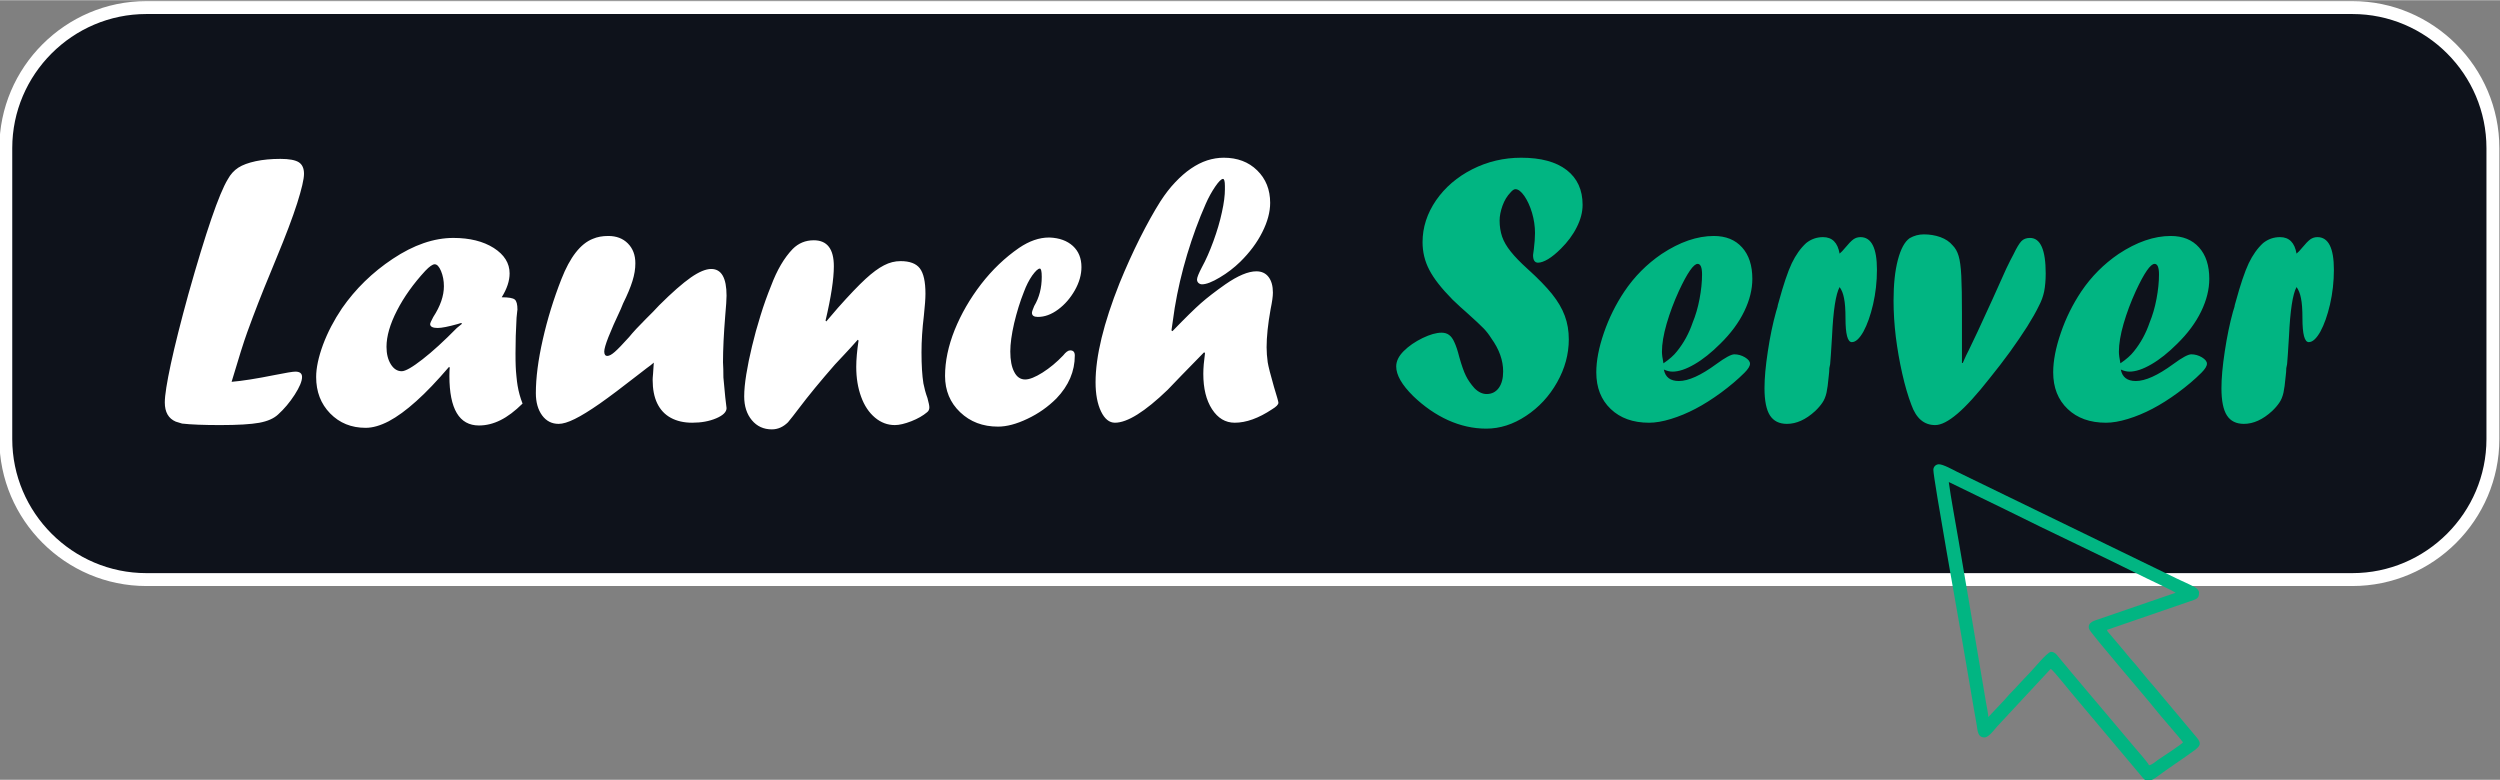
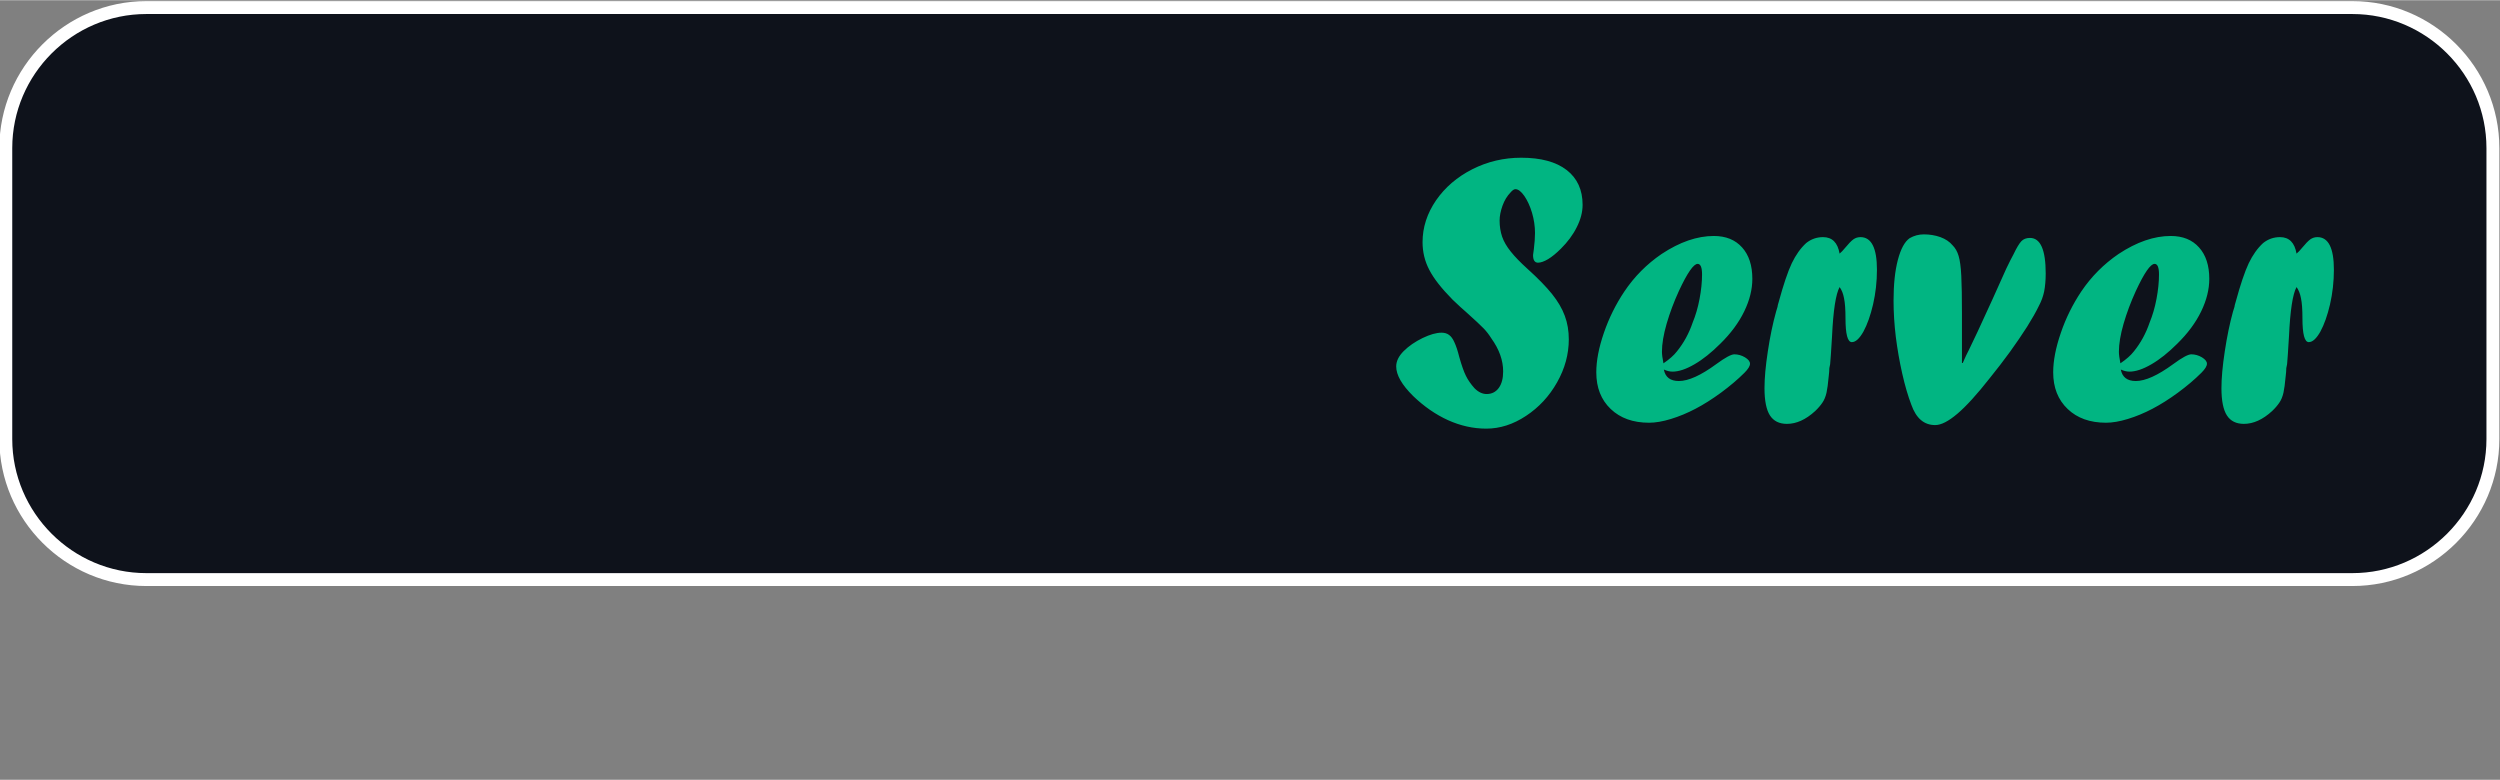
<svg xmlns="http://www.w3.org/2000/svg" xml:space="preserve" width="500px" height="156px" version="1.1" style="shape-rendering:geometricPrecision; text-rendering:geometricPrecision; image-rendering:optimizeQuality; fill-rule:evenodd; clip-rule:evenodd" viewBox="0 0 500 155.91">
  <rect x="0" y="0" width="500" height="155.91" fill="#808080" stroke="none" />
  <defs>
    <style type="text/css">
   
    .str0 {stroke:white;stroke-width:2.58;stroke-linecap:round;stroke-linejoin:round;stroke-miterlimit:22.926}
    .fil3 {fill:#01B582}
    .fil0 {fill:#0E121B}
    .fil2 {fill:#01B582;fill-rule:nonzero}
    .fil1 {fill:white;fill-rule:nonzero}
   
  </style>
  </defs>
  <g id="Layer_x0020_1">
    <g id="_3052560124048">
      <g>
        <path class="fil0 str0" d="M29.26 1.47l441.22 0c15.46,0 28.1,12.64 28.1,28.1l0 58.2c0,15.45 -12.64,28.1 -28.1,28.1l-441.22 0c-15.45,0 -28.1,-12.65 -28.1,-28.1l0 -58.2c0,-15.46 12.65,-28.1 28.1,-28.1z" />
        <g>
-           <path class="fil1" d="M55.31 51.52l-1.26 3.08c-1.65,3.95 -3.18,7.88 -4.6,11.8 -0.69,1.9 -1.73,5.2 -3.13,9.92 2.12,-0.18 4.98,-0.63 8.56,-1.35 2.3,-0.46 3.69,-0.69 4.19,-0.69 0.89,0 1.34,0.35 1.34,1.07 0,0.85 -0.5,2.03 -1.48,3.56 -0.99,1.53 -2.09,2.84 -3.32,3.95 -0.85,0.79 -2.09,1.34 -3.76,1.65 -1.66,0.3 -4.26,0.46 -7.8,0.46 -3.29,0 -5.84,-0.1 -7.63,-0.3 -0.02,0 -0.45,-0.13 -1.27,-0.39 -1.45,-0.62 -2.19,-1.89 -2.19,-3.84 0,-1.41 0.41,-3.99 1.21,-7.72 0.81,-3.74 1.98,-8.39 3.51,-13.95 3.49,-12.38 6.11,-20.05 7.88,-22.96 0.55,-1.01 1.26,-1.78 2.11,-2.33 0.85,-0.55 2.02,-0.97 3.49,-1.29 1.42,-0.3 3.06,-0.46 4.92,-0.46 1.75,0 2.97,0.23 3.67,0.67 0.7,0.45 1.05,1.22 1.05,2.32 0,1.05 -0.46,3.02 -1.37,5.9 -0.92,2.87 -2.3,6.51 -4.12,10.9zm36.93 13.03l-0.73 0.22c-1.84,0.51 -3.16,0.78 -3.98,0.78 -1,0 -1.5,-0.27 -1.5,-0.78 0,-0.17 0.21,-0.65 0.62,-1.41 1.43,-2.19 2.13,-4.24 2.13,-6.16 0,-1.1 -0.19,-2.11 -0.57,-3.03 -0.38,-0.9 -0.8,-1.36 -1.27,-1.36 -0.41,0 -1.04,0.43 -1.88,1.31 -2.38,2.58 -4.27,5.23 -5.66,7.94 -1.4,2.71 -2.1,5.14 -2.1,7.26 0,1.4 0.29,2.57 0.87,3.5 0.57,0.92 1.3,1.38 2.17,1.38 0.74,0 2.13,-0.79 4.16,-2.38 2.04,-1.58 4.32,-3.68 6.87,-6.27l1.03 -0.84 -0.16 -0.16zm-2.28 8.78l0 0.16 -0.15 -0.16c-2.39,2.79 -4.57,5.09 -6.56,6.86 -1.98,1.78 -3.81,3.12 -5.49,4.01 -1.68,0.87 -3.21,1.32 -4.63,1.32 -2.87,0 -5.22,-0.96 -7.1,-2.88 -1.87,-1.92 -2.8,-4.34 -2.8,-7.29 0,-1.81 0.46,-3.96 1.37,-6.45 0.93,-2.48 2.19,-4.9 3.8,-7.29 2.69,-3.87 6.07,-7.18 10.15,-9.89 4.19,-2.79 8.23,-4.18 12.12,-4.18 3.28,0 5.96,0.67 8.07,2 2.11,1.35 3.18,3.04 3.18,5.09 0,1.51 -0.53,3.09 -1.58,4.78 1.38,0 2.26,0.15 2.61,0.45 0.36,0.29 0.54,0.97 0.54,2.06 0,-0.11 -0.07,0.42 -0.18,1.57 -0.15,2.53 -0.21,4.9 -0.21,7.1 0,1.16 0.01,2.03 0.04,2.62 0.02,0.59 0.07,1.27 0.15,2.04 0.07,0.77 0.15,1.38 0.23,1.84 0.2,1.21 0.53,2.4 0.99,3.58 -1.53,1.51 -3,2.62 -4.42,3.32 -1.4,0.7 -2.84,1.06 -4.29,1.06 -3.95,0 -5.92,-3.3 -5.92,-9.91 0,-0.76 0.03,-1.36 0.08,-1.81zm40.8 -0.85l-0.65 0.54c-0.13,0.08 -0.99,0.73 -2.57,1.96 -3.07,2.4 -5.6,4.3 -7.59,5.7 -2,1.39 -3.66,2.42 -4.99,3.07 -1.33,0.66 -2.4,0.98 -3.23,0.98 -1.37,0 -2.47,-0.56 -3.31,-1.7 -0.83,-1.14 -1.25,-2.62 -1.25,-4.44 0,-3.07 0.46,-6.65 1.39,-10.74 0.92,-4.07 2.16,-8.1 3.72,-12.07 1.72,-4.4 3.82,-7.09 6.29,-8.06 0.88,-0.38 1.9,-0.57 3.08,-0.57 1.62,0 2.93,0.49 3.92,1.49 1,1.01 1.5,2.32 1.5,3.96 0.01,1.12 -0.19,2.32 -0.58,3.56 -0.39,1.26 -1.01,2.75 -1.87,4.48l-0.46 1.12c-2.2,4.66 -3.31,7.5 -3.31,8.49 0,0.59 0.2,0.89 0.62,0.89 0.38,0 0.88,-0.27 1.49,-0.81 0.62,-0.54 1.56,-1.52 2.85,-2.95 0.79,-0.97 1.91,-2.19 3.37,-3.64l1.43 -1.43 1.23 -1.3c2.58,-2.57 4.69,-4.41 6.33,-5.56 1.64,-1.14 3,-1.7 4.07,-1.7 2.05,0 3.07,1.78 3.07,5.34 0,0.74 -0.09,2.05 -0.26,3.95 -0.3,3.69 -0.45,6.81 -0.45,9.36 0.03,0.51 0.04,0.98 0.06,1.4 0.01,0.44 0.02,0.97 0.02,1.64 0.17,1.72 0.29,3.03 0.37,3.95 0.17,1.46 0.26,2.19 0.26,2.19 0,0.77 -0.69,1.45 -2.07,2.04 -1.39,0.59 -2.99,0.88 -4.8,0.88 -1.66,0 -3.09,-0.33 -4.28,-0.98 -1.2,-0.65 -2.1,-1.62 -2.72,-2.9 -0.61,-1.27 -0.91,-2.83 -0.91,-4.68 0,-0.24 0.02,-0.63 0.08,-1.21 0.05,-0.57 0.1,-1.32 0.15,-2.25zm34.5 -8.24l2.31 -2.7c2.31,-2.6 4.16,-4.53 5.54,-5.8 1.36,-1.25 2.59,-2.16 3.69,-2.72 1.09,-0.57 2.19,-0.84 3.32,-0.84 1.82,0 3.11,0.48 3.85,1.45 0.75,0.99 1.12,2.66 1.12,5.08 0,0.99 -0.11,2.46 -0.32,4.41 -0.31,2.58 -0.47,5.02 -0.47,7.3 0,2.56 0.13,4.63 0.38,6.21 0.19,0.97 0.45,1.96 0.81,2.93 0.25,0.91 0.38,1.54 0.38,1.87 0,0.42 -0.15,0.74 -0.45,0.97 -0.8,0.68 -1.85,1.29 -3.15,1.8 -1.31,0.51 -2.41,0.77 -3.3,0.77 -1.47,0 -2.79,-0.5 -3.97,-1.49 -1.2,-1.01 -2.13,-2.39 -2.77,-4.16 -0.65,-1.77 -0.98,-3.76 -0.98,-6 0,-1.48 0.16,-3.24 0.46,-5.26l-0.16 -0.15c-1.09,1.23 -1.98,2.2 -2.66,2.92 -0.68,0.71 -1.31,1.39 -1.9,2.03 -2.87,3.28 -5.3,6.23 -7.29,8.87 -0.77,1.03 -1.47,1.92 -2.11,2.69 -0.96,0.94 -2.03,1.41 -3.22,1.41 -1.64,0 -2.98,-0.61 -4,-1.84 -1.02,-1.22 -1.53,-2.81 -1.53,-4.76 0,-1.21 0.14,-2.67 0.42,-4.42 0.28,-1.74 0.66,-3.6 1.14,-5.58 0.47,-1.99 1.03,-4.02 1.69,-6.13 0.64,-2.1 1.36,-4.09 2.13,-5.99 1.18,-3.15 2.62,-5.6 4.33,-7.37 1.15,-1.15 2.55,-1.73 4.21,-1.73 2.67,0 4.01,1.73 4.01,5.19 0,2.54 -0.55,6.17 -1.66,10.88l0.15 0.16zm44.68 -16.78c1.94,0.08 3.48,0.64 4.64,1.69 1.14,1.05 1.71,2.45 1.71,4.22 0,1.53 -0.44,3.08 -1.32,4.64 -0.89,1.56 -1.99,2.84 -3.34,3.84 -1.35,1 -2.7,1.49 -4.05,1.49 -0.8,0 -1.19,-0.27 -1.19,-0.83 0,-0.21 0.15,-0.66 0.45,-1.35 1.01,-1.69 1.51,-3.63 1.51,-5.84 0,-1.1 -0.13,-1.65 -0.38,-1.65 -0.35,0 -0.85,0.46 -1.52,1.38 -0.65,0.93 -1.2,2.02 -1.66,3.26 -0.79,1.97 -1.43,4.08 -1.96,6.29 -0.51,2.23 -0.77,4.12 -0.77,5.65 0,1.73 0.26,3.11 0.79,4.1 0.51,1 1.24,1.5 2.19,1.5 0.86,0 2.01,-0.46 3.47,-1.38 1.45,-0.92 2.82,-2.06 4.11,-3.41 0.54,-0.69 1.01,-1.03 1.42,-1.03 0.62,0 0.92,0.34 0.92,1.03 0,3.16 -1.22,6.02 -3.67,8.58 -1.69,1.69 -3.62,3.05 -5.81,4.08 -2.17,1.04 -4.14,1.56 -5.87,1.56 -3.04,0 -5.56,-0.95 -7.58,-2.88 -2.01,-1.91 -3.02,-4.34 -3.02,-7.26 0,-2.91 0.64,-5.98 1.92,-9.19 1.3,-3.21 3.06,-6.26 5.29,-9.16 2.24,-2.89 4.77,-5.31 7.6,-7.26 2.04,-1.38 4.03,-2.07 5.97,-2.07l0.15 0zm35.04 -9.69l0 -0.61c0,-0.95 -0.13,-1.42 -0.38,-1.42 -0.34,0 -0.85,0.51 -1.56,1.54 -0.69,1.02 -1.33,2.16 -1.88,3.42 -1.42,3.2 -2.65,6.58 -3.73,10.15 -1.07,3.57 -1.9,7.13 -2.49,10.7 -0.21,1.38 -0.42,2.88 -0.65,4.49l0.2 0.15c2.55,-2.64 4.45,-4.5 5.7,-5.6 1.25,-1.1 2.88,-2.36 4.87,-3.76 2.51,-1.74 4.58,-2.61 6.21,-2.61 1.05,0 1.87,0.38 2.44,1.13 0.58,0.76 0.87,1.8 0.87,3.13 0,0.76 -0.16,1.86 -0.46,3.31 -0.54,3.01 -0.8,5.55 -0.8,7.62 0,0.96 0.08,1.96 0.22,3 0.13,0.82 0.55,2.47 1.26,4.95 0.59,1.9 0.88,2.94 0.88,3.14 0,0.37 -0.42,0.8 -1.26,1.31 -2.71,1.8 -5.2,2.69 -7.48,2.69 -1.87,0 -3.37,-0.91 -4.54,-2.71 -1.17,-1.81 -1.74,-4.16 -1.74,-7.07 0,-1.14 0.12,-2.53 0.34,-4.15l-0.18 -0.16c-3.63,3.71 -6.07,6.21 -7.29,7.51 -4.56,4.39 -8.07,6.58 -10.54,6.58 -1.13,0 -2.06,-0.75 -2.78,-2.24 -0.73,-1.51 -1.1,-3.46 -1.1,-5.86 0,-5.18 1.6,-11.78 4.8,-19.82 1.28,-3.13 2.63,-6.12 4.06,-8.98 1.44,-2.85 2.81,-5.32 4.12,-7.39 0.94,-1.45 1.92,-2.72 2.96,-3.81 1.03,-1.09 2.08,-2.01 3.14,-2.73 1.07,-0.73 2.15,-1.28 3.25,-1.64 1.11,-0.35 2.21,-0.53 3.31,-0.53 2.72,0 4.96,0.84 6.68,2.53 1.73,1.69 2.6,3.86 2.6,6.5 0,1.84 -0.53,3.8 -1.58,5.87 -1.04,2.08 -2.51,4.05 -4.41,5.92 -1.21,1.18 -2.57,2.23 -4.09,3.13 -1.52,0.91 -2.7,1.37 -3.55,1.37 -0.25,0 -0.49,-0.09 -0.7,-0.26 -0.2,-0.19 -0.3,-0.42 -0.3,-0.7 0,-0.39 0.33,-1.22 1,-2.5 0.77,-1.4 1.53,-3.12 2.28,-5.17 0.74,-2.03 1.31,-3.95 1.7,-5.79 0.41,-1.82 0.6,-3.37 0.6,-4.63z" />
          <path class="fil2" d="M290.5 59.87c-2.2,-2.23 -3.75,-4.21 -4.64,-5.94 -0.9,-1.71 -1.35,-3.56 -1.35,-5.54 0,-2.96 0.91,-5.75 2.7,-8.37 1.81,-2.61 4.23,-4.68 7.26,-6.22 3.03,-1.53 6.29,-2.3 9.77,-2.3 3.94,0 6.97,0.82 9.09,2.46 2.12,1.64 3.19,3.96 3.19,6.96 0,1.43 -0.38,2.92 -1.16,4.46 -0.76,1.54 -1.83,2.97 -3.18,4.31 -0.92,0.92 -1.78,1.62 -2.57,2.1 -0.8,0.47 -1.47,0.7 -2.01,0.7 -0.66,0 -0.99,-0.51 -0.99,-1.53 0,0.03 0.05,-0.38 0.16,-1.19 0.15,-1.21 0.23,-2.28 0.23,-3.23 0,-1.33 -0.2,-2.67 -0.59,-4.01 -0.4,-1.35 -0.92,-2.47 -1.54,-3.38 -0.63,-0.9 -1.22,-1.36 -1.79,-1.36 -0.29,0 -0.6,0.22 -0.97,0.65 -0.69,0.71 -1.23,1.6 -1.61,2.66 -0.38,1.07 -0.58,2.06 -0.58,2.98 0,1.14 0.17,2.21 0.5,3.2 0.34,0.98 0.92,1.99 1.75,3.01 0.81,1.02 1.9,2.14 3.26,3.37 2.15,1.94 3.81,3.64 4.98,5.1 1.17,1.47 2.02,2.91 2.55,4.36 0.54,1.44 0.8,3.02 0.8,4.71 0,2.96 -0.78,5.83 -2.34,8.59 -1.56,2.77 -3.63,5 -6.2,6.7 -2.57,1.71 -5.23,2.56 -7.97,2.56 -2.61,0 -5.15,-0.57 -7.64,-1.69 -2.48,-1.13 -4.81,-2.74 -6.99,-4.84 -2.25,-2.23 -3.38,-4.19 -3.38,-5.91 0,-1.05 0.5,-2.07 1.5,-3.07 1.02,-1.02 2.29,-1.88 3.78,-2.61 1.5,-0.72 2.76,-1.07 3.79,-1.07 0.58,0 1.09,0.14 1.5,0.45 0.4,0.28 0.77,0.78 1.08,1.49 0.33,0.71 0.65,1.66 0.95,2.87 0.48,1.72 0.93,2.99 1.35,3.83 0.4,0.82 0.98,1.65 1.71,2.47 0.78,0.78 1.59,1.16 2.43,1.16 1.02,0 1.83,-0.41 2.42,-1.21 0.59,-0.81 0.88,-1.91 0.88,-3.31 0,-2.21 -0.78,-4.41 -2.36,-6.61 -0.47,-0.75 -0.97,-1.4 -1.53,-1.98 -0.55,-0.58 -1.74,-1.69 -3.58,-3.34 -0.55,-0.46 -1.44,-1.27 -2.66,-2.44zm42.19 12.75c1.18,-0.8 2.08,-1.59 2.69,-2.38 1.36,-1.68 2.41,-3.59 3.15,-5.76 0.58,-1.41 1.05,-2.98 1.38,-4.74 0.33,-1.74 0.5,-3.38 0.5,-4.89 0,-1.41 -0.29,-2.12 -0.88,-2.12 -0.82,0 -2.07,1.81 -3.76,5.44 -1,2.19 -1.81,4.36 -2.44,6.52 -0.63,2.18 -0.94,4.05 -0.94,5.61 0,0.55 0.1,1.31 0.3,2.32zm0.08 1.24c0.29,1.53 1.28,2.3 3,2.3 1.91,0 4.4,-1.12 7.48,-3.38 1.79,-1.31 2.99,-1.96 3.61,-1.96 0.76,0 1.48,0.21 2.15,0.61 0.67,0.41 0.99,0.83 0.99,1.27 0,0.46 -0.36,1.06 -1.11,1.81 -1.35,1.35 -2.92,2.67 -4.68,3.97 -1.77,1.3 -3.47,2.37 -5.11,3.23 -1.64,0.86 -3.28,1.54 -4.92,2.04 -1.63,0.5 -3.09,0.75 -4.37,0.75 -3.2,0 -5.76,-0.92 -7.67,-2.75 -1.93,-1.84 -2.88,-4.28 -2.88,-7.33 0,-2.33 0.51,-4.97 1.52,-7.9 1.01,-2.94 2.37,-5.69 4.09,-8.26 2.01,-3 4.5,-5.49 7.44,-7.5 3.64,-2.41 7.12,-3.61 10.45,-3.61 2.41,0 4.29,0.76 5.66,2.29 1.37,1.52 2.05,3.62 2.05,6.29 0,2.07 -0.53,4.25 -1.62,6.5 -1.09,2.25 -2.7,4.43 -4.82,6.5 -1.75,1.74 -3.45,3.11 -5.13,4.08 -1.68,0.98 -3.14,1.47 -4.4,1.47 -0.57,0 -1.14,-0.15 -1.73,-0.42zm33.26 -1.07l-0.16 0.78c0,0.43 -0.05,1.06 -0.15,1.87 -0.11,1.26 -0.25,2.28 -0.42,3.08 -0.19,0.79 -0.45,1.44 -0.82,1.97 -0.35,0.52 -0.83,1.09 -1.45,1.68 -1.86,1.71 -3.75,2.56 -5.64,2.56 -1.54,0 -2.67,-0.56 -3.4,-1.69 -0.72,-1.12 -1.09,-2.93 -1.09,-5.45 0,-1.99 0.22,-4.45 0.67,-7.39 0.44,-2.92 0.99,-5.56 1.64,-7.89l0.3 -1c0,-0.14 0.08,-0.47 0.23,-0.95 0.95,-3.49 1.82,-6.06 2.61,-7.74 0.8,-1.67 1.76,-3.02 2.88,-4.05 1,-0.8 2.13,-1.19 3.39,-1.19 1.82,0 2.92,1.1 3.3,3.3 0.35,-0.3 0.71,-0.66 1.03,-1.07 0.74,-0.89 1.31,-1.49 1.72,-1.78 0.42,-0.3 0.89,-0.45 1.43,-0.45 2.19,0 3.29,2.18 3.29,6.53 0,2.37 -0.26,4.68 -0.77,6.91 -0.52,2.22 -1.16,4.04 -1.93,5.45 -0.79,1.4 -1.56,2.11 -2.32,2.11 -0.85,0 -1.27,-1.6 -1.27,-4.8 0,-1.69 -0.09,-3.01 -0.29,-3.97 -0.18,-0.96 -0.48,-1.7 -0.89,-2.24 -0.77,1.43 -1.27,4.7 -1.51,9.83 -0.18,2.96 -0.3,4.83 -0.38,5.59zm36.04 -20.77l0.62 -1.18c0.64,-1.34 1.17,-2.21 1.59,-2.65 0.41,-0.43 0.99,-0.65 1.71,-0.65 2.1,0 3.15,2.37 3.15,7.1 0,1.38 -0.11,2.57 -0.3,3.57 -0.21,1.01 -0.55,1.96 -1.04,2.88 -0.59,1.23 -1.39,2.63 -2.38,4.21 -1,1.57 -2.14,3.23 -3.4,4.99 -1.27,1.74 -2.62,3.51 -4.05,5.27 -2.55,3.25 -4.72,5.64 -6.49,7.14 -1.77,1.51 -3.25,2.27 -4.45,2.27 -2.22,0 -3.8,-1.35 -4.76,-4.06 -0.66,-1.72 -1.27,-3.79 -1.82,-6.22 -0.55,-2.42 -0.97,-4.88 -1.29,-7.37 -0.3,-2.49 -0.45,-4.91 -0.45,-7.23 0,-3.22 0.28,-5.93 0.86,-8.15 0.58,-2.2 1.36,-3.65 2.36,-4.35 0.89,-0.51 1.83,-0.76 2.83,-0.76 1.18,0 2.28,0.18 3.32,0.55 1.03,0.38 1.84,0.92 2.43,1.63 0.54,0.53 0.95,1.24 1.21,2.12 0.27,0.89 0.45,2.23 0.54,4.02 0.09,1.8 0.13,4.29 0.13,7.45l0 1.95 0 3.67 0 4.33 0.16 0c0.48,-1.11 0.87,-1.94 1.19,-2.53 0.81,-1.62 2.4,-5.02 4.76,-10.21 0.48,-1.09 1.41,-3.15 2.76,-6.14l0.81 -1.65zm22.01 20.6c1.18,-0.8 2.08,-1.59 2.69,-2.38 1.36,-1.68 2.41,-3.59 3.15,-5.76 0.58,-1.41 1.05,-2.98 1.38,-4.74 0.33,-1.74 0.5,-3.38 0.5,-4.89 0,-1.41 -0.29,-2.12 -0.88,-2.12 -0.83,0 -2.07,1.81 -3.76,5.44 -1,2.19 -1.81,4.36 -2.44,6.52 -0.63,2.18 -0.94,4.05 -0.94,5.61 0,0.55 0.1,1.31 0.3,2.32zm0.08 1.24c0.29,1.53 1.28,2.3 3,2.3 1.91,0 4.4,-1.12 7.48,-3.38 1.78,-1.31 2.99,-1.96 3.61,-1.96 0.76,0 1.48,0.21 2.15,0.61 0.66,0.41 0.99,0.83 0.99,1.27 0,0.46 -0.36,1.06 -1.11,1.81 -1.35,1.35 -2.92,2.67 -4.68,3.97 -1.77,1.3 -3.47,2.37 -5.11,3.23 -1.64,0.86 -3.28,1.54 -4.92,2.04 -1.64,0.5 -3.09,0.75 -4.37,0.75 -3.2,0 -5.76,-0.92 -7.67,-2.75 -1.93,-1.84 -2.89,-4.28 -2.89,-7.33 0,-2.33 0.52,-4.97 1.53,-7.9 1,-2.94 2.37,-5.69 4.08,-8.26 2.02,-3 4.51,-5.49 7.45,-7.5 3.64,-2.41 7.12,-3.61 10.44,-3.61 2.42,0 4.3,0.76 5.67,2.29 1.37,1.52 2.05,3.62 2.05,6.29 0,2.07 -0.53,4.25 -1.62,6.5 -1.09,2.25 -2.7,4.43 -4.82,6.5 -1.75,1.74 -3.45,3.11 -5.13,4.08 -1.68,0.98 -3.14,1.47 -4.4,1.47 -0.57,0 -1.14,-0.15 -1.73,-0.42zm33.26 -1.07l-0.16 0.78c0,0.43 -0.05,1.06 -0.15,1.87 -0.11,1.26 -0.25,2.28 -0.42,3.08 -0.19,0.79 -0.45,1.44 -0.82,1.97 -0.35,0.52 -0.83,1.09 -1.45,1.68 -1.86,1.71 -3.75,2.56 -5.64,2.56 -1.54,0 -2.67,-0.56 -3.4,-1.69 -0.72,-1.12 -1.09,-2.93 -1.09,-5.45 0,-1.99 0.22,-4.45 0.67,-7.39 0.44,-2.92 0.99,-5.56 1.63,-7.89l0.31 -1c0,-0.14 0.08,-0.47 0.23,-0.95 0.95,-3.49 1.82,-6.06 2.61,-7.74 0.8,-1.67 1.76,-3.02 2.88,-4.05 1,-0.8 2.13,-1.19 3.39,-1.19 1.82,0 2.92,1.1 3.3,3.3 0.35,-0.3 0.71,-0.66 1.03,-1.07 0.74,-0.89 1.31,-1.49 1.72,-1.78 0.42,-0.3 0.89,-0.45 1.43,-0.45 2.19,0 3.29,2.18 3.29,6.53 0,2.37 -0.26,4.68 -0.77,6.91 -0.52,2.22 -1.16,4.04 -1.93,5.45 -0.79,1.4 -1.56,2.11 -2.32,2.11 -0.85,0 -1.27,-1.6 -1.27,-4.8 0,-1.69 -0.09,-3.01 -0.29,-3.97 -0.18,-0.96 -0.49,-1.7 -0.89,-2.24 -0.78,1.43 -1.27,4.7 -1.51,9.83 -0.18,2.96 -0.3,4.83 -0.38,5.59z" />
        </g>
      </g>
-       <path class="fil3" d="M389.76 96.39c0.4,0.11 0.08,0.03 0.35,0.14l10.98 5.34c9.34,4.67 19.02,9.14 28.34,13.8 0.52,0.26 5.25,2.47 5.69,2.84l-15.37 5.28c-0.65,0.26 -2.38,0.55 -1.92,1.99 0.25,0.79 11.55,13.88 13.08,15.85 1.13,1.45 5.15,5.99 5.69,6.8 -0.27,0.39 -4.3,3.03 -5.02,3.51 -0.48,0.32 -1.18,1.01 -1.78,1.06 -0.1,-0.4 -2.44,-3.06 -2.81,-3.49l-12.67 -15.02c-0.67,-0.78 -1.23,-1.52 -1.91,-2.29 -0.81,-0.9 -1.31,-1.95 -2.24,-1.87 -0.74,0.06 -3.56,3.53 -4.25,4.22 -1.44,1.46 -2.7,2.93 -4.15,4.39 -0.39,0.39 -0.56,0.7 -0.98,1.11l-3.12 3.31c-0.02,-0.74 -0.35,-2.17 -0.46,-2.88l-3.48 -20.62c-0.66,-3.93 -1.35,-7.82 -2,-11.73 -0.52,-3.14 -1.59,-8.78 -1.97,-11.74zm40.13 59.7l-0.48 0c-0.26,-0.05 -0.52,-0.19 -0.75,-0.46l-13.72 -16.32c-0.8,-0.9 -4.13,-5.15 -4.79,-5.59l-10.6 11.4c-0.52,0.52 -1.74,2.32 -2.63,2.32 -1.39,0 -1.38,-1.26 -1.6,-2.6 -0.19,-1.11 -0.41,-2.33 -0.59,-3.37l-2.31 -13.51c-0.56,-3.38 -5.75,-32.28 -5.75,-34.04 0,-0.61 0.5,-1.11 1.11,-1.11 0.85,0 2.74,1.06 3.66,1.52l44.01 21.38c0.57,0.29 1.03,0.46 1.6,0.74 1.3,0.66 2.76,1.09 2.76,2.06 0,1.17 -0.58,1.3 -1.77,1.69l-16.64 5.73c0.09,0.37 0.3,0.51 0.54,0.81l2.95 3.49c0.41,0.47 0.74,0.97 1.17,1.42 1.13,1.18 3.36,4.12 4.7,5.56l8.28 9.88c1.11,1.27 1.35,1.82 -0.05,2.86 -2.43,1.79 -5.25,3.61 -7.69,5.42 -0.41,0.3 -0.91,0.63 -1.41,0.72z" />
    </g>
  </g>
</svg>